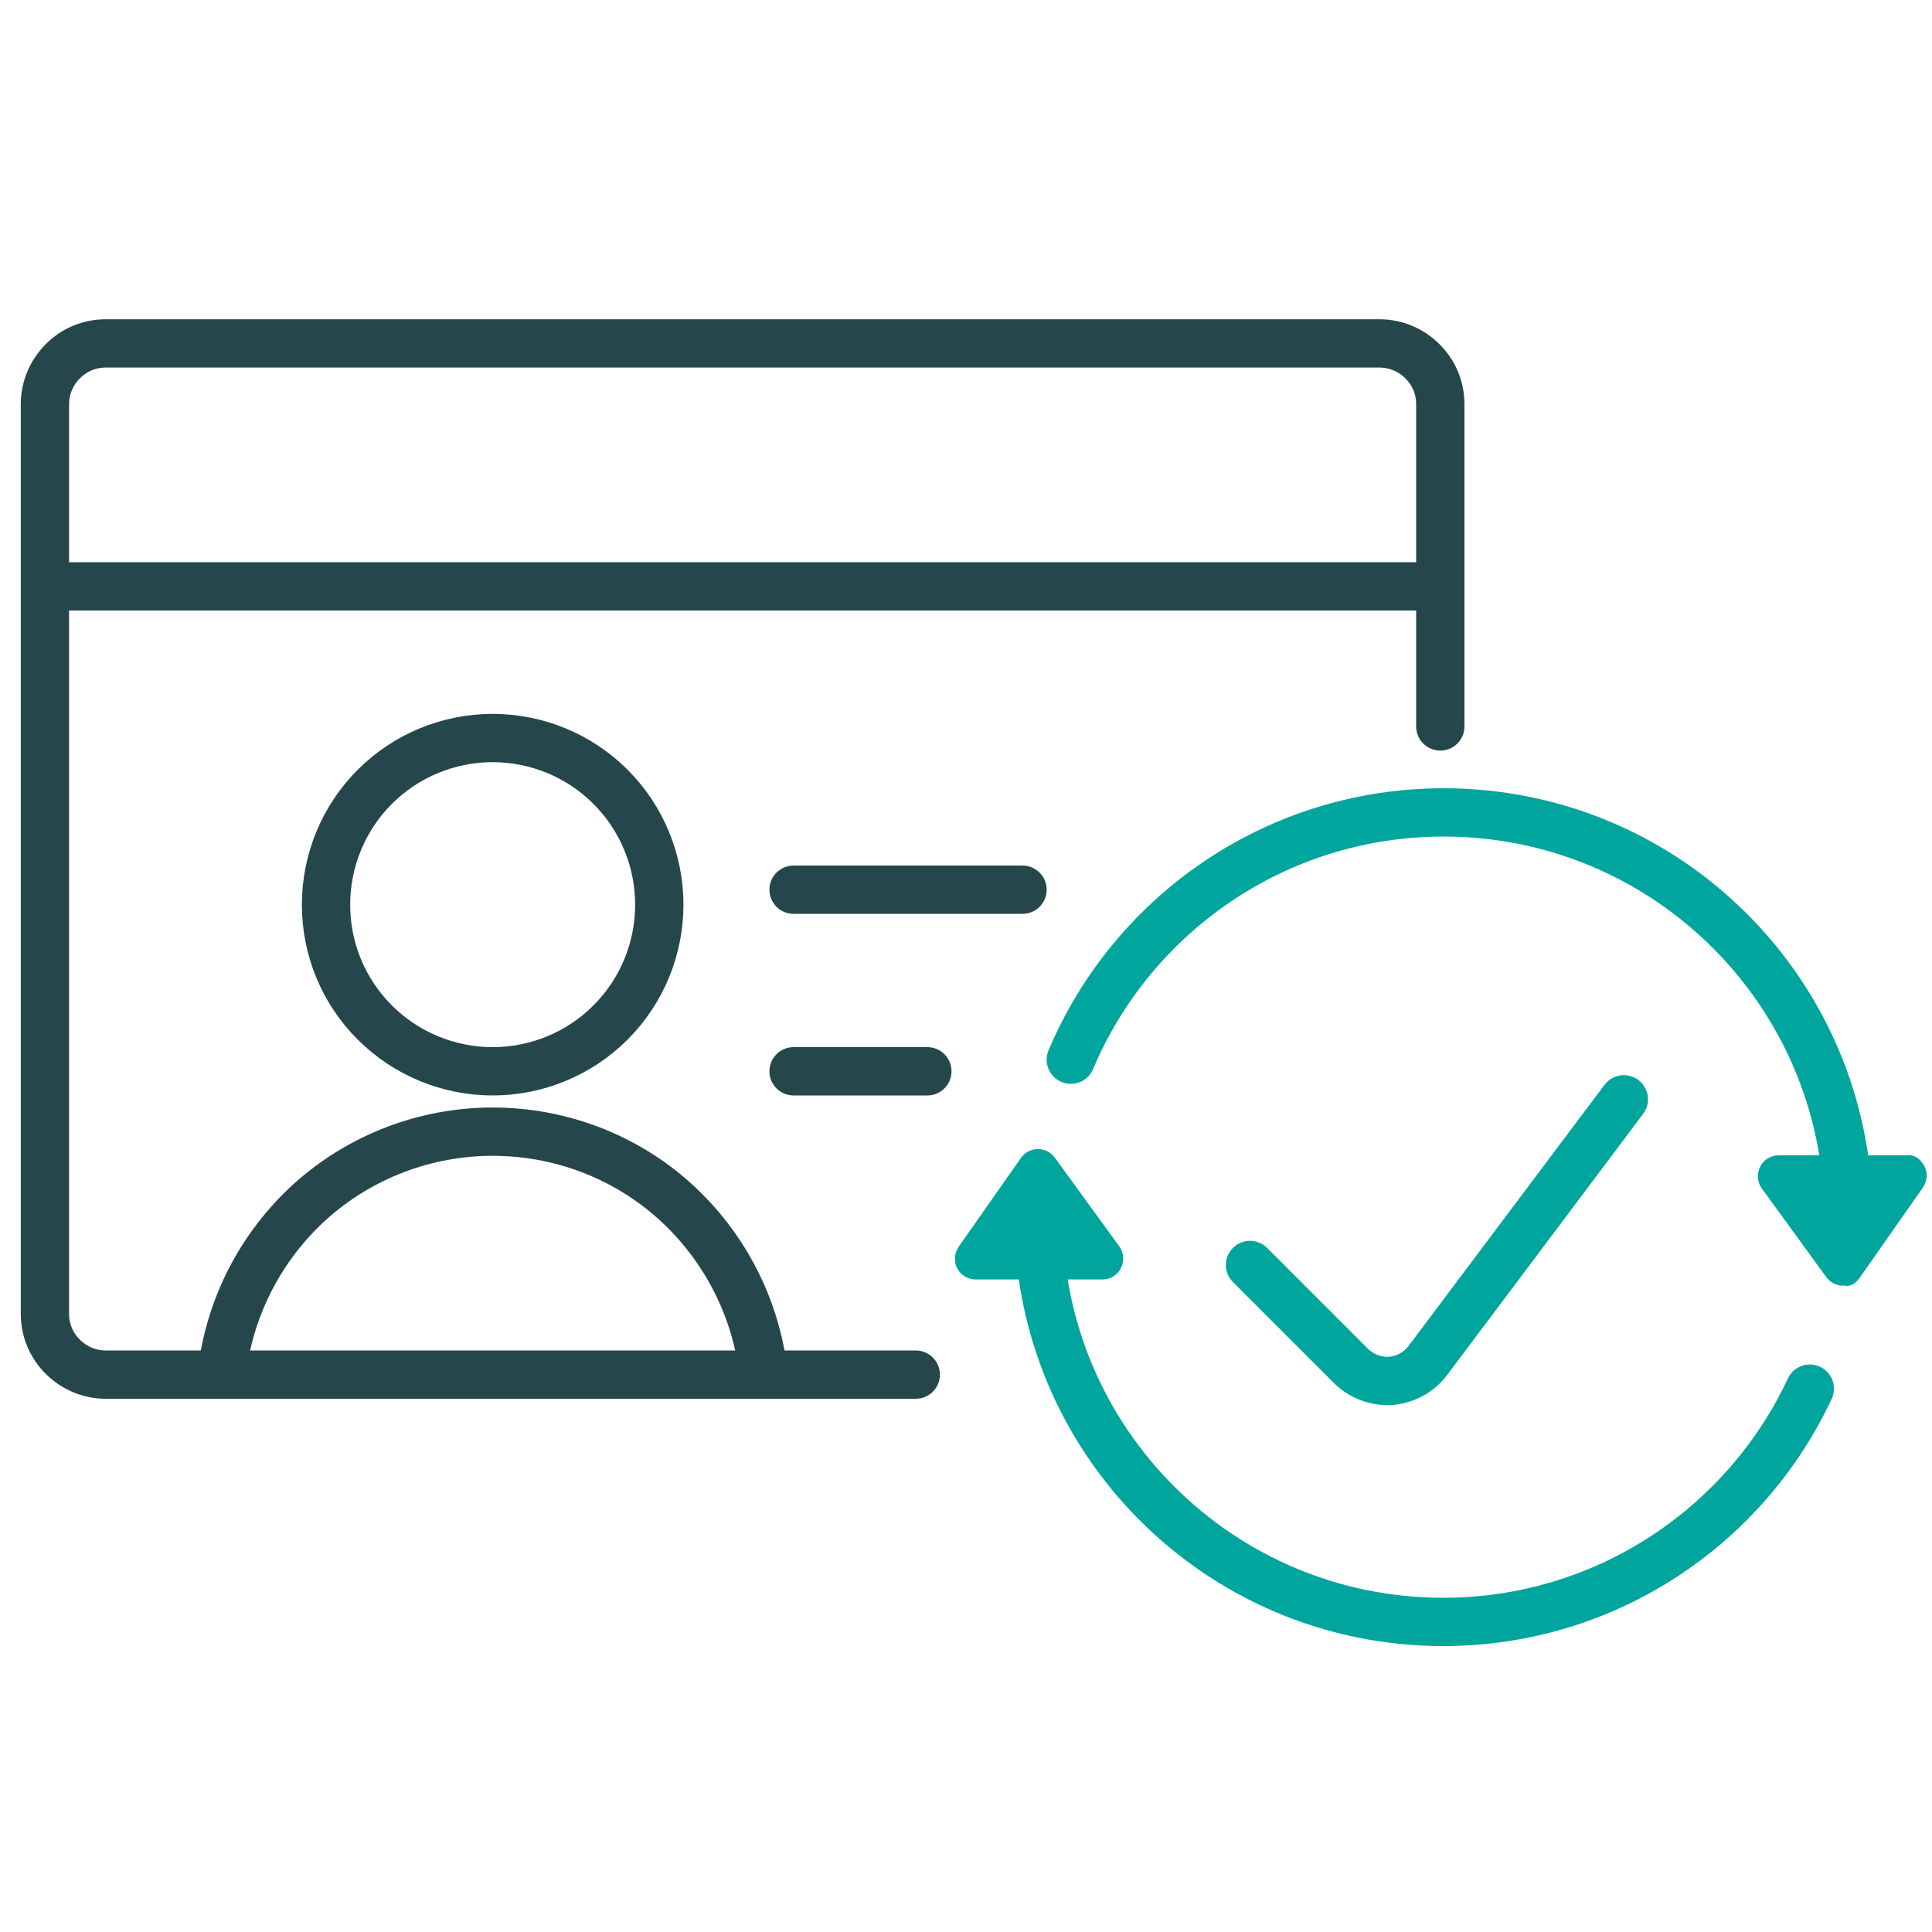
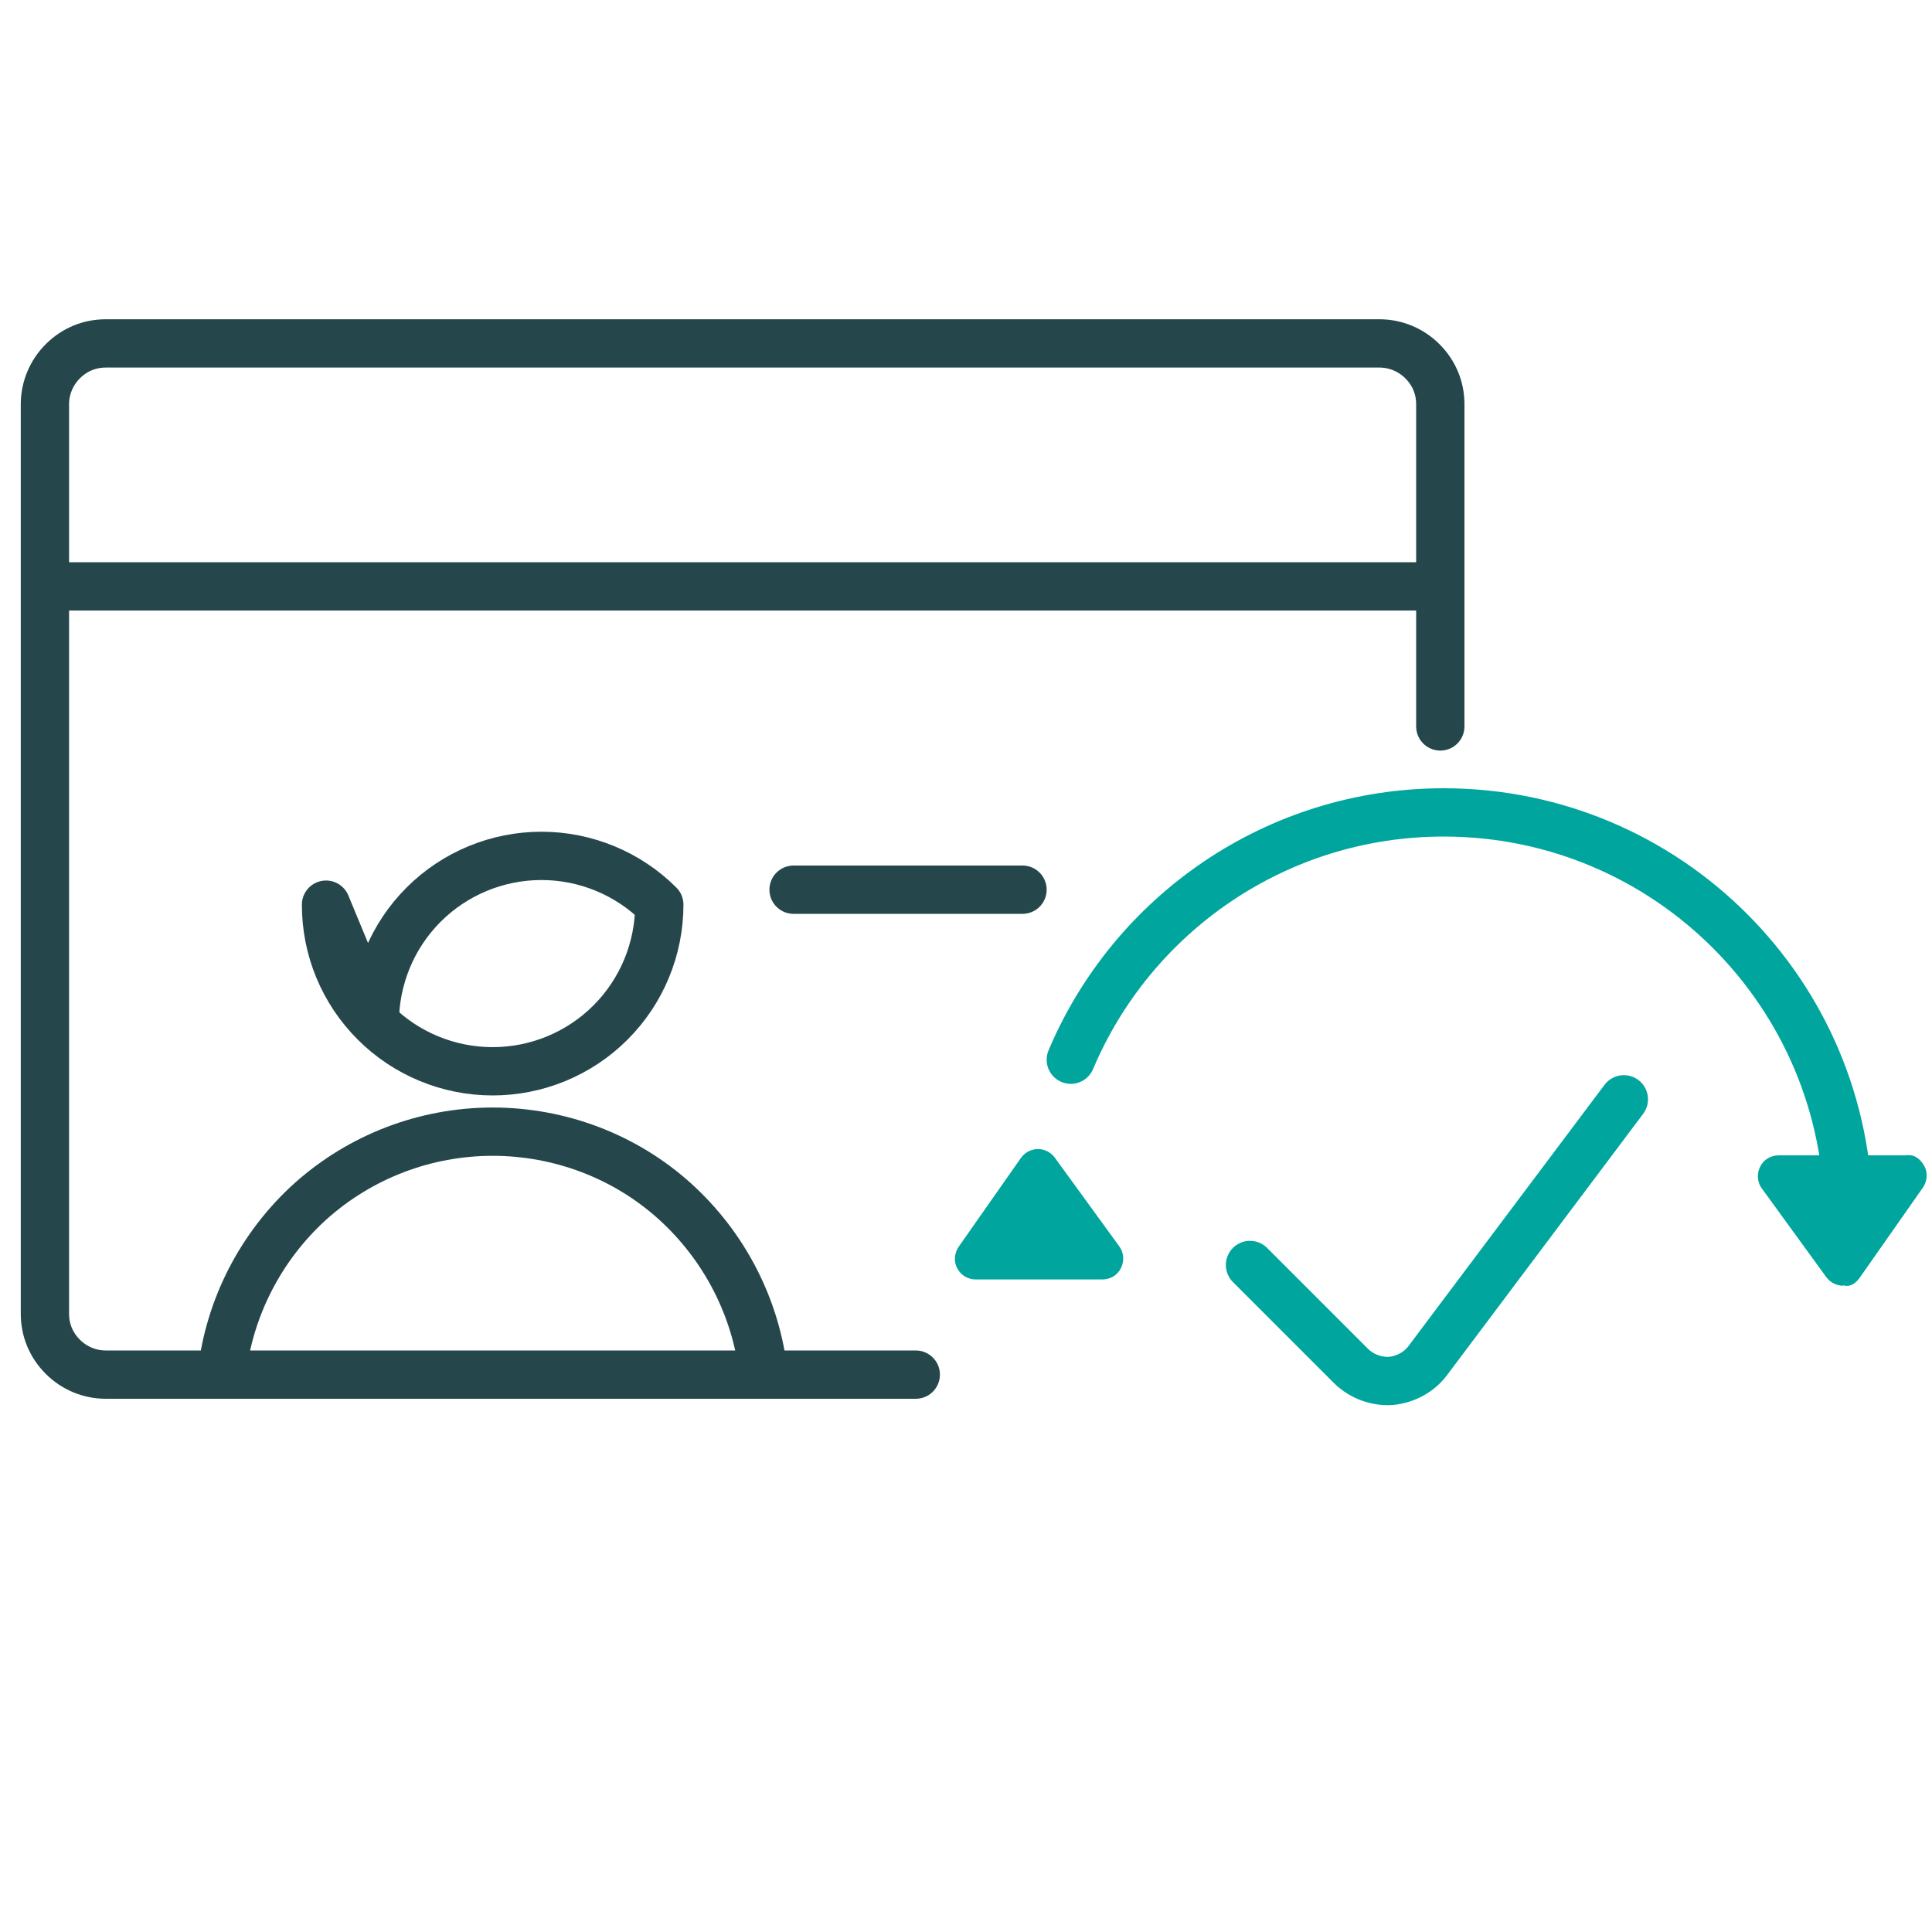
<svg xmlns="http://www.w3.org/2000/svg" id="Stroke-Colored" viewBox="0 0 40 40">
  <defs>
    <style>
      .cls-1 {
        stroke: #00a69d;
      }

      .cls-1, .cls-2 {
        fill: none;
        stroke-linecap: round;
        stroke-linejoin: round;
      }

      .cls-3 {
        fill: #00a69d;
        stroke-width: 0px;
      }

      .cls-2 {
        stroke: #25474c;
      }
    </style>
  </defs>
  <g>
-     <path class="cls-2" d="M6.75,18.73c0,.92.36,1.79,1.01,2.44.65.65,1.53,1.01,2.44,1.01s1.79-.36,2.44-1.01c.65-.65,1.01-1.53,1.01-2.44s-.36-1.79-1.01-2.44c-.65-.65-1.53-1.01-2.44-1.01s-1.79.36-2.44,1.01c-.65.65-1.01,1.53-1.01,2.44h0Z" />
+     <path class="cls-2" d="M6.75,18.73c0,.92.36,1.79,1.01,2.44.65.65,1.53,1.01,2.44,1.01s1.79-.36,2.44-1.01c.65-.65,1.01-1.53,1.01-2.44c-.65-.65-1.53-1.01-2.44-1.01s-1.79.36-2.44,1.01c-.65.65-1.01,1.53-1.01,2.44h0Z" />
    <path class="cls-2" d="M15.81,28.46c-.15-1.38-.81-2.66-1.84-3.59-1.03-.93-2.38-1.44-3.77-1.44s-2.73.51-3.77,1.44c-1.03.93-1.69,2.21-1.84,3.59" />
    <path class="cls-2" d="M.94,12.14h28.88" />
    <path class="cls-2" d="M18.96,28.46H2.19c-.33,0-.65-.13-.89-.37-.24-.24-.37-.55-.37-.89V8.37c0-.33.13-.65.37-.89.24-.24.55-.37.89-.37h26.37c.33,0,.65.13.89.37.24.24.37.55.37.89v6.67" />
    <path class="cls-2" d="M16.43,18.42h4.74" />
-     <path class="cls-2" d="M16.43,22.18h2.77" />
  </g>
  <g>
    <g id="Images-Photography_Image-Files_image-file-check" data-name="Images-Photography / Image-Files / image-file-check">
      <g id="Group_188" data-name="Group 188">
        <g id="image-file-check">
          <path id="Oval_121" data-name="Oval 121" class="cls-1" d="M38.27,25.2c0-4.63-3.75-8.38-8.38-8.38-3.47,0-6.45,2.11-7.72,5.12" />
-           <path id="Oval_121-2" data-name="Oval 121" class="cls-1" d="M21.5,25.2c0,4.63,3.75,8.38,8.38,8.38,3.36,0,6.26-1.98,7.59-4.83" />
          <path id="Shape_896" data-name="Shape 896" class="cls-1" d="M33.62,22.76l-4.06,5.41c-.18.24-.46.39-.76.42-.3.02-.6-.09-.82-.3l-2.1-2.1" />
        </g>
      </g>
    </g>
    <g>
      <g>
        <polygon class="cls-3" points="22.81 26.05 20.2 26.06 21.49 24.22 22.81 26.05" />
        <path class="cls-3" d="M20.2,26.49c-.16,0-.31-.09-.38-.23-.08-.14-.06-.32.03-.45l1.29-1.84c.08-.11.21-.18.35-.18h0c.14,0,.27.07.35.18l1.33,1.83c.1.13.11.31.04.45-.07.15-.22.24-.39.24h-2.62s0,.01,0,.01ZM21.49,24.97l-.46.65h.93s-.47-.65-.47-.65Z" />
      </g>
      <g>
        <polygon class="cls-3" points="36.83 24.35 39.45 24.34 38.15 26.18 36.83 24.35" />
        <path class="cls-3" d="M38.16,26.62c-.14,0-.27-.07-.35-.18l-1.33-1.83c-.1-.13-.11-.31-.04-.45.07-.15.22-.24.39-.24h2.62c.19-.03.31.08.39.22.08.14.06.32-.03.45l-1.29,1.84c-.08.12-.2.23-.36.18ZM37.68,24.78l.47.65.46-.65h-.93Z" />
      </g>
    </g>
  </g>
</svg>